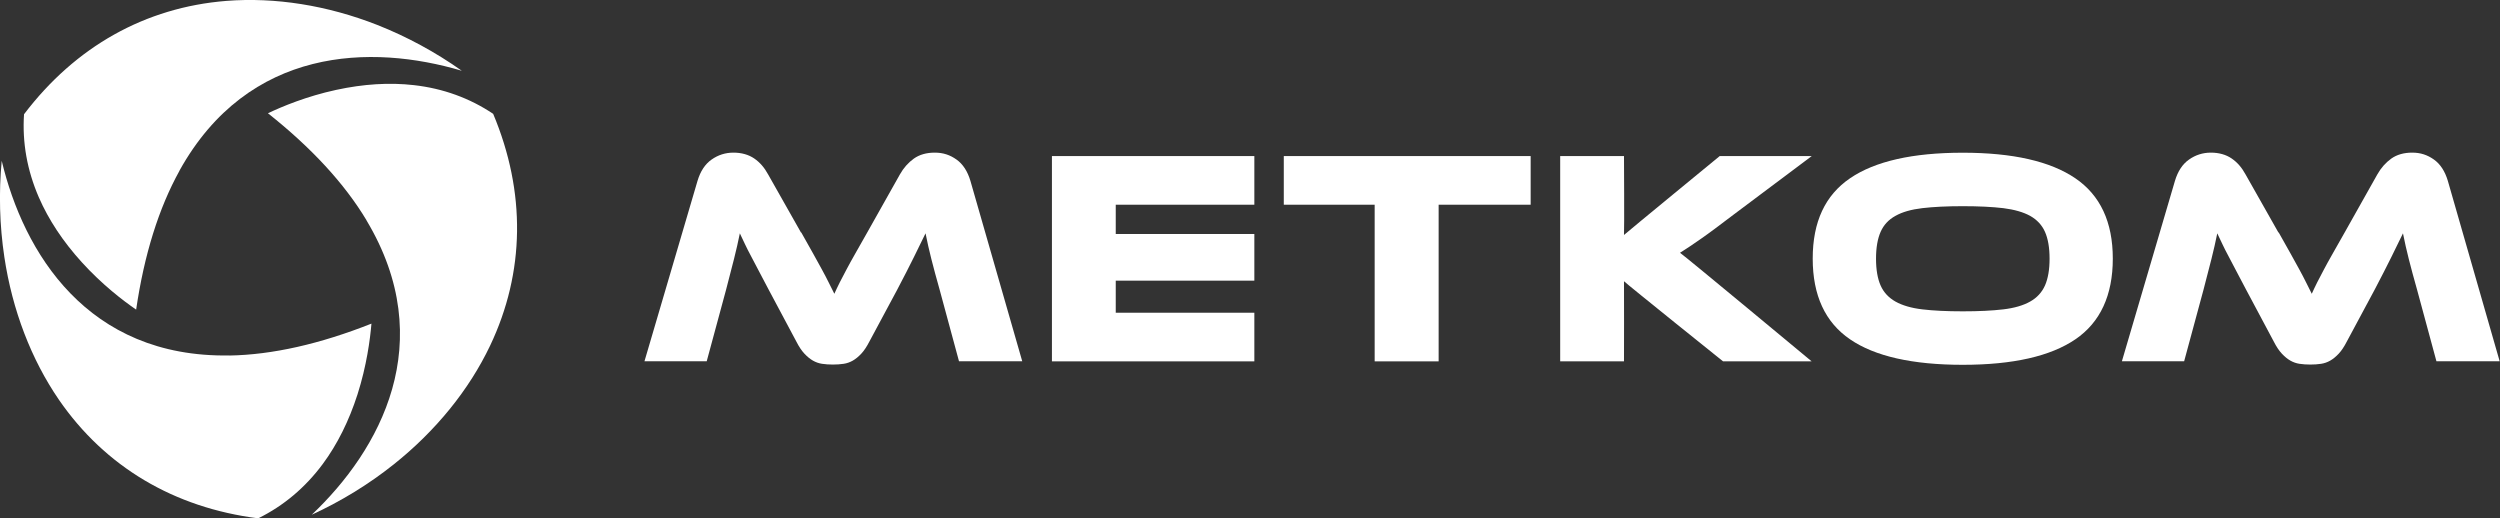
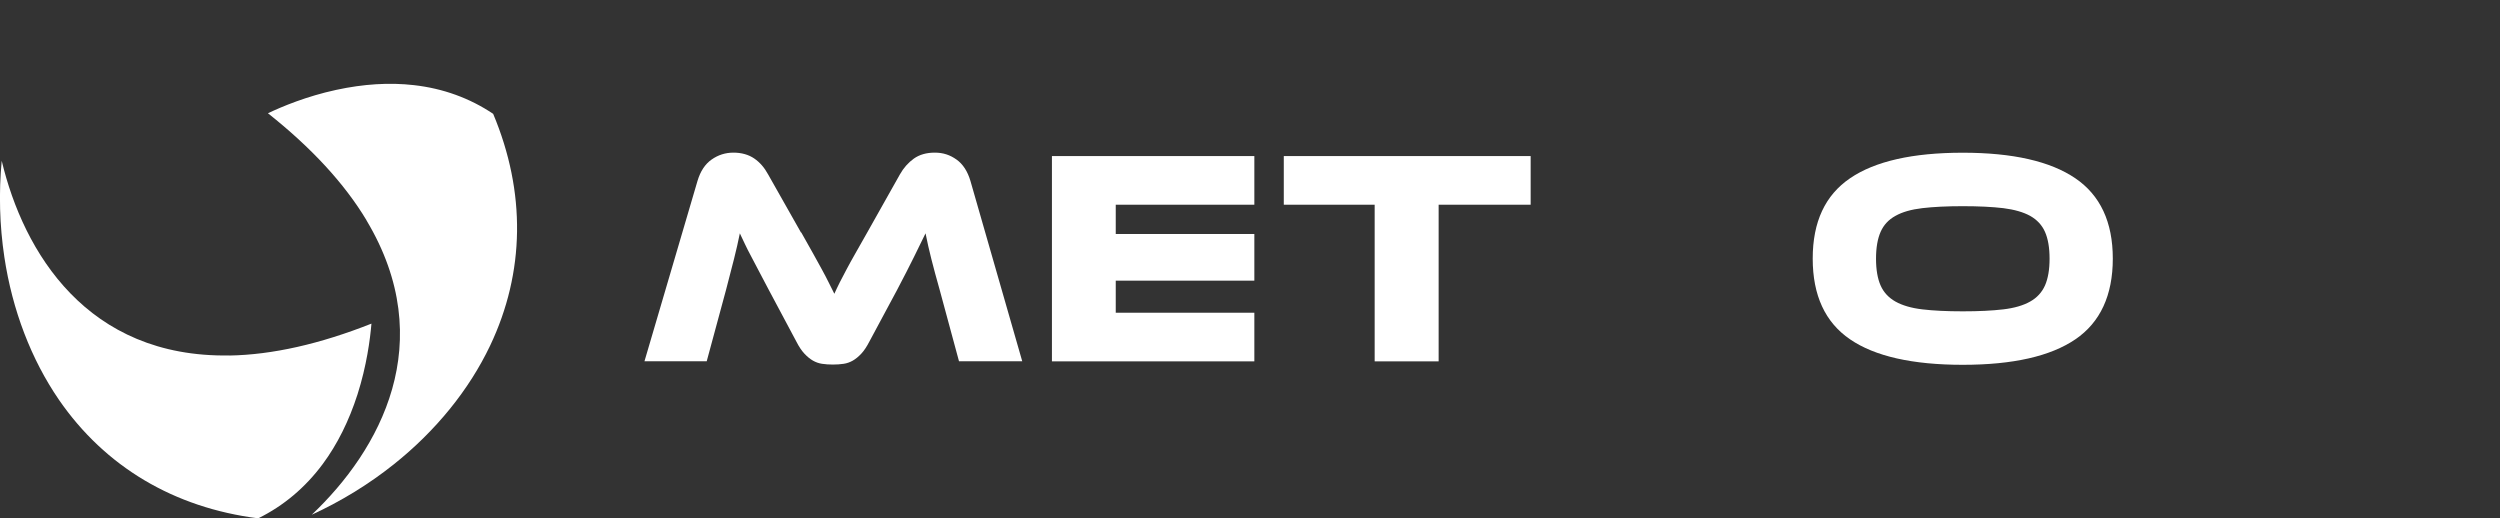
<svg xmlns="http://www.w3.org/2000/svg" id="Warstwa_2" viewBox="0 0 304.82 63.2">
  <rect x="0" y="0" width="304.82" height="63.2" fill="#333333" stroke="none" />
  <defs>
    <style> .cls-1 { fill: #fff; } </style>
  </defs>
  <g id="Warstwa_1-2" data-name="Warstwa_1">
    <g>
      <g>
-         <path class="cls-1" d="M21.88,20.81c8.43-15.17,23.44-15.45,34.43-12.18-3.2-2.27-6.69-4.16-10.31-5.59C39.91.65,33.54-.36,27.59.11,17.72.9,9.2,5.67,2.93,13.93c-.23,3.44.38,6.84,1.8,10.12,1.19,2.74,2.95,5.4,5.24,7.92,2.48,2.73,5.05,4.7,6.63,5.78.98-6.69,2.76-12.38,5.29-16.94Z" />
        <path class="cls-1" d="M27.97,43.34C10.62,43.63,2.87,30.76.21,19.61c-.37,3.91-.26,7.87.32,11.73.97,6.47,3.28,12.49,6.66,17.41,5.62,8.15,14.01,13.15,24.29,14.45,3.09-1.52,5.74-3.75,7.87-6.62,1.78-2.4,3.2-5.26,4.24-8.49,1.12-3.51,1.54-6.73,1.7-8.63-6.29,2.49-12.1,3.8-17.31,3.89Z" />
        <path class="cls-1" d="M44.68,26.86c8.92,14.88,1.66,28.02-6.67,35.9,3.57-1.64,6.95-3.71,10-6.14,5.12-4.08,9.18-9.08,11.75-14.48,4.25-8.94,4.38-18.71.37-28.26-2.86-1.92-6.12-3.1-9.67-3.5-2.97-.34-6.15-.14-9.47.58-3.61.78-6.6,2.03-8.32,2.85,5.3,4.2,9.34,8.58,12.02,13.05Z" />
      </g>
      <g>
        <polygon class="cls-1" points="128.26 44.06 152.94 44.06 152.94 38.13 136.04 38.13 136.04 34.22 152.94 34.22 152.94 28.53 136.04 28.53 136.04 24.96 152.94 24.96 152.94 19.03 128.26 19.03 128.26 44.06" />
        <path class="cls-1" d="M97.7,28.35c.55.97,1.03,1.83,1.44,2.56.41.74.77,1.39,1.08,1.96.31.57.59,1.1.82,1.57.24.47.47.94.69,1.38.2-.45.42-.9.65-1.37.24-.46.51-.99.82-1.57.31-.59.67-1.24,1.08-1.96.41-.72.89-1.57,1.44-2.54l4-7.11c.45-.8,1.02-1.44,1.7-1.93.69-.49,1.54-.73,2.56-.73s1.85.28,2.64.84,1.35,1.43,1.7,2.6l6.32,22h-7.71l-2.36-8.72c-.4-1.42-.74-2.67-1.01-3.74-.27-1.07-.51-2.12-.71-3.14-.42.87-.9,1.84-1.42,2.9-.52,1.06-1.21,2.4-2.06,4.02l-3.37,6.28c-.32.62-.65,1.12-.99,1.48-.34.36-.68.64-1.03.84-.35.2-.72.33-1.12.39-.4.06-.84.09-1.31.09s-.91-.03-1.31-.09c-.4-.06-.77-.19-1.12-.39-.35-.2-.69-.48-1.03-.84-.34-.36-.67-.85-.99-1.48l-3.37-6.32c-.45-.85-.85-1.61-1.2-2.28-.35-.67-.67-1.28-.95-1.81-.29-.54-.54-1.03-.75-1.48-.21-.45-.42-.88-.62-1.31-.2,1-.44,2.04-.71,3.12-.27,1.08-.6,2.34-.97,3.76l-2.36,8.72h-7.59l6.47-22c.35-1.17.92-2.04,1.72-2.6.8-.56,1.68-.84,2.66-.84s1.84.24,2.53.71c.69.47,1.25,1.12,1.7,1.95l4,7.07Z" />
-         <path class="cls-1" d="M220.9,44.06h-10.81s-11.66-9.35-12.08-9.77c.02.57,0,9.77,0,9.77h-7.78v-25.03h7.78s.05,8.98,0,9.62c.5-.45,11.67-9.62,11.67-9.62h11.22l-9.58,7.18c-.82.62-1.55,1.17-2.19,1.65-.64.47-1.2.89-1.7,1.23-.5.35-.95.66-1.37.94-.41.27-.82.54-1.22.79.72.5,16.05,13.24,16.05,13.24Z" />
-         <path class="cls-1" d="M239.32,18.62c6.09,0,10.66,1.04,13.71,3.11,3.05,2.07,4.58,5.34,4.58,9.8s-1.52,7.77-4.56,9.84c-3.04,2.07-7.62,3.11-13.73,3.11s-10.72-1.03-13.75-3.11c-3.03-2.07-4.55-5.35-4.55-9.84s1.52-7.73,4.56-9.8c3.04-2.07,7.62-3.11,13.73-3.11ZM239.32,37.96c1.95,0,3.59-.08,4.94-.24,1.35-.16,2.44-.48,3.27-.95.84-.47,1.44-1.13,1.81-1.96.37-.84.56-1.93.56-3.27s-.19-2.44-.56-3.27c-.37-.84-.98-1.48-1.81-1.95-.84-.46-1.93-.77-3.27-.94-1.35-.16-2.99-.24-4.94-.24s-3.59.08-4.94.24c-1.35.16-2.44.47-3.27.94-.84.46-1.44,1.11-1.81,1.95-.37.84-.56,1.93-.56,3.27s.19,2.44.56,3.27c.37.84.98,1.49,1.81,1.96.84.47,1.93.79,3.27.95,1.35.16,2.99.24,4.94.24Z" />
-         <path class="cls-1" d="M277.84,28.35c.55.97,1.03,1.83,1.44,2.56.41.74.77,1.39,1.08,1.96.31.57.59,1.1.82,1.57.24.47.47.94.69,1.38.2-.45.42-.9.65-1.37.24-.46.51-.99.82-1.57.31-.59.67-1.24,1.08-1.96.41-.72.89-1.57,1.44-2.54l4-7.11c.45-.8,1.02-1.44,1.7-1.93.69-.49,1.54-.73,2.56-.73s1.85.28,2.64.84c.79.56,1.35,1.43,1.7,2.6l6.32,22h-7.71l-2.36-8.72c-.4-1.42-.74-2.67-1.01-3.74-.27-1.07-.51-2.12-.71-3.14-.42.87-.9,1.84-1.42,2.9-.52,1.06-1.21,2.4-2.06,4.02l-3.37,6.28c-.32.62-.65,1.12-.99,1.48-.34.36-.68.64-1.03.84-.35.2-.72.33-1.12.39-.4.06-.84.09-1.31.09s-.91-.03-1.31-.09c-.4-.06-.77-.19-1.12-.39-.35-.2-.69-.48-1.03-.84-.34-.36-.67-.85-.99-1.48l-3.37-6.32c-.45-.85-.85-1.61-1.2-2.28-.35-.67-.67-1.28-.95-1.81-.29-.54-.54-1.03-.75-1.48-.21-.45-.42-.88-.62-1.31-.2,1-.44,2.04-.71,3.12-.27,1.08-.6,2.34-.97,3.76l-2.36,8.72h-7.59l6.47-22c.35-1.17.92-2.04,1.72-2.6.8-.56,1.68-.84,2.66-.84s1.84.24,2.53.71c.69.47,1.25,1.12,1.7,1.95l4,7.07Z" />
+         <path class="cls-1" d="M239.32,18.62c6.09,0,10.66,1.04,13.71,3.11,3.05,2.07,4.58,5.34,4.58,9.8s-1.52,7.77-4.56,9.84c-3.04,2.07-7.62,3.11-13.73,3.11s-10.72-1.03-13.75-3.11c-3.03-2.07-4.55-5.35-4.55-9.84s1.52-7.73,4.56-9.8c3.04-2.07,7.62-3.11,13.73-3.11ZM239.32,37.96c1.95,0,3.59-.08,4.94-.24,1.35-.16,2.44-.48,3.27-.95.84-.47,1.44-1.13,1.81-1.96.37-.84.56-1.93.56-3.27s-.19-2.44-.56-3.27c-.37-.84-.98-1.48-1.81-1.95-.84-.46-1.93-.77-3.27-.94-1.35-.16-2.99-.24-4.94-.24s-3.59.08-4.94.24c-1.35.16-2.44.47-3.27.94-.84.46-1.44,1.11-1.81,1.95-.37.84-.56,1.93-.56,3.27s.19,2.44.56,3.27c.37.84.98,1.49,1.81,1.96.84.47,1.93.79,3.27.95,1.35.16,2.99.24,4.94.24" />
        <polygon class="cls-1" points="156.53 19.03 156.53 24.96 167.61 24.96 167.61 44.06 167.66 44.06 175.36 44.06 175.41 44.06 175.41 24.96 186.63 24.96 186.63 19.03 156.53 19.03" />
      </g>
    </g>
  </g>
</svg>